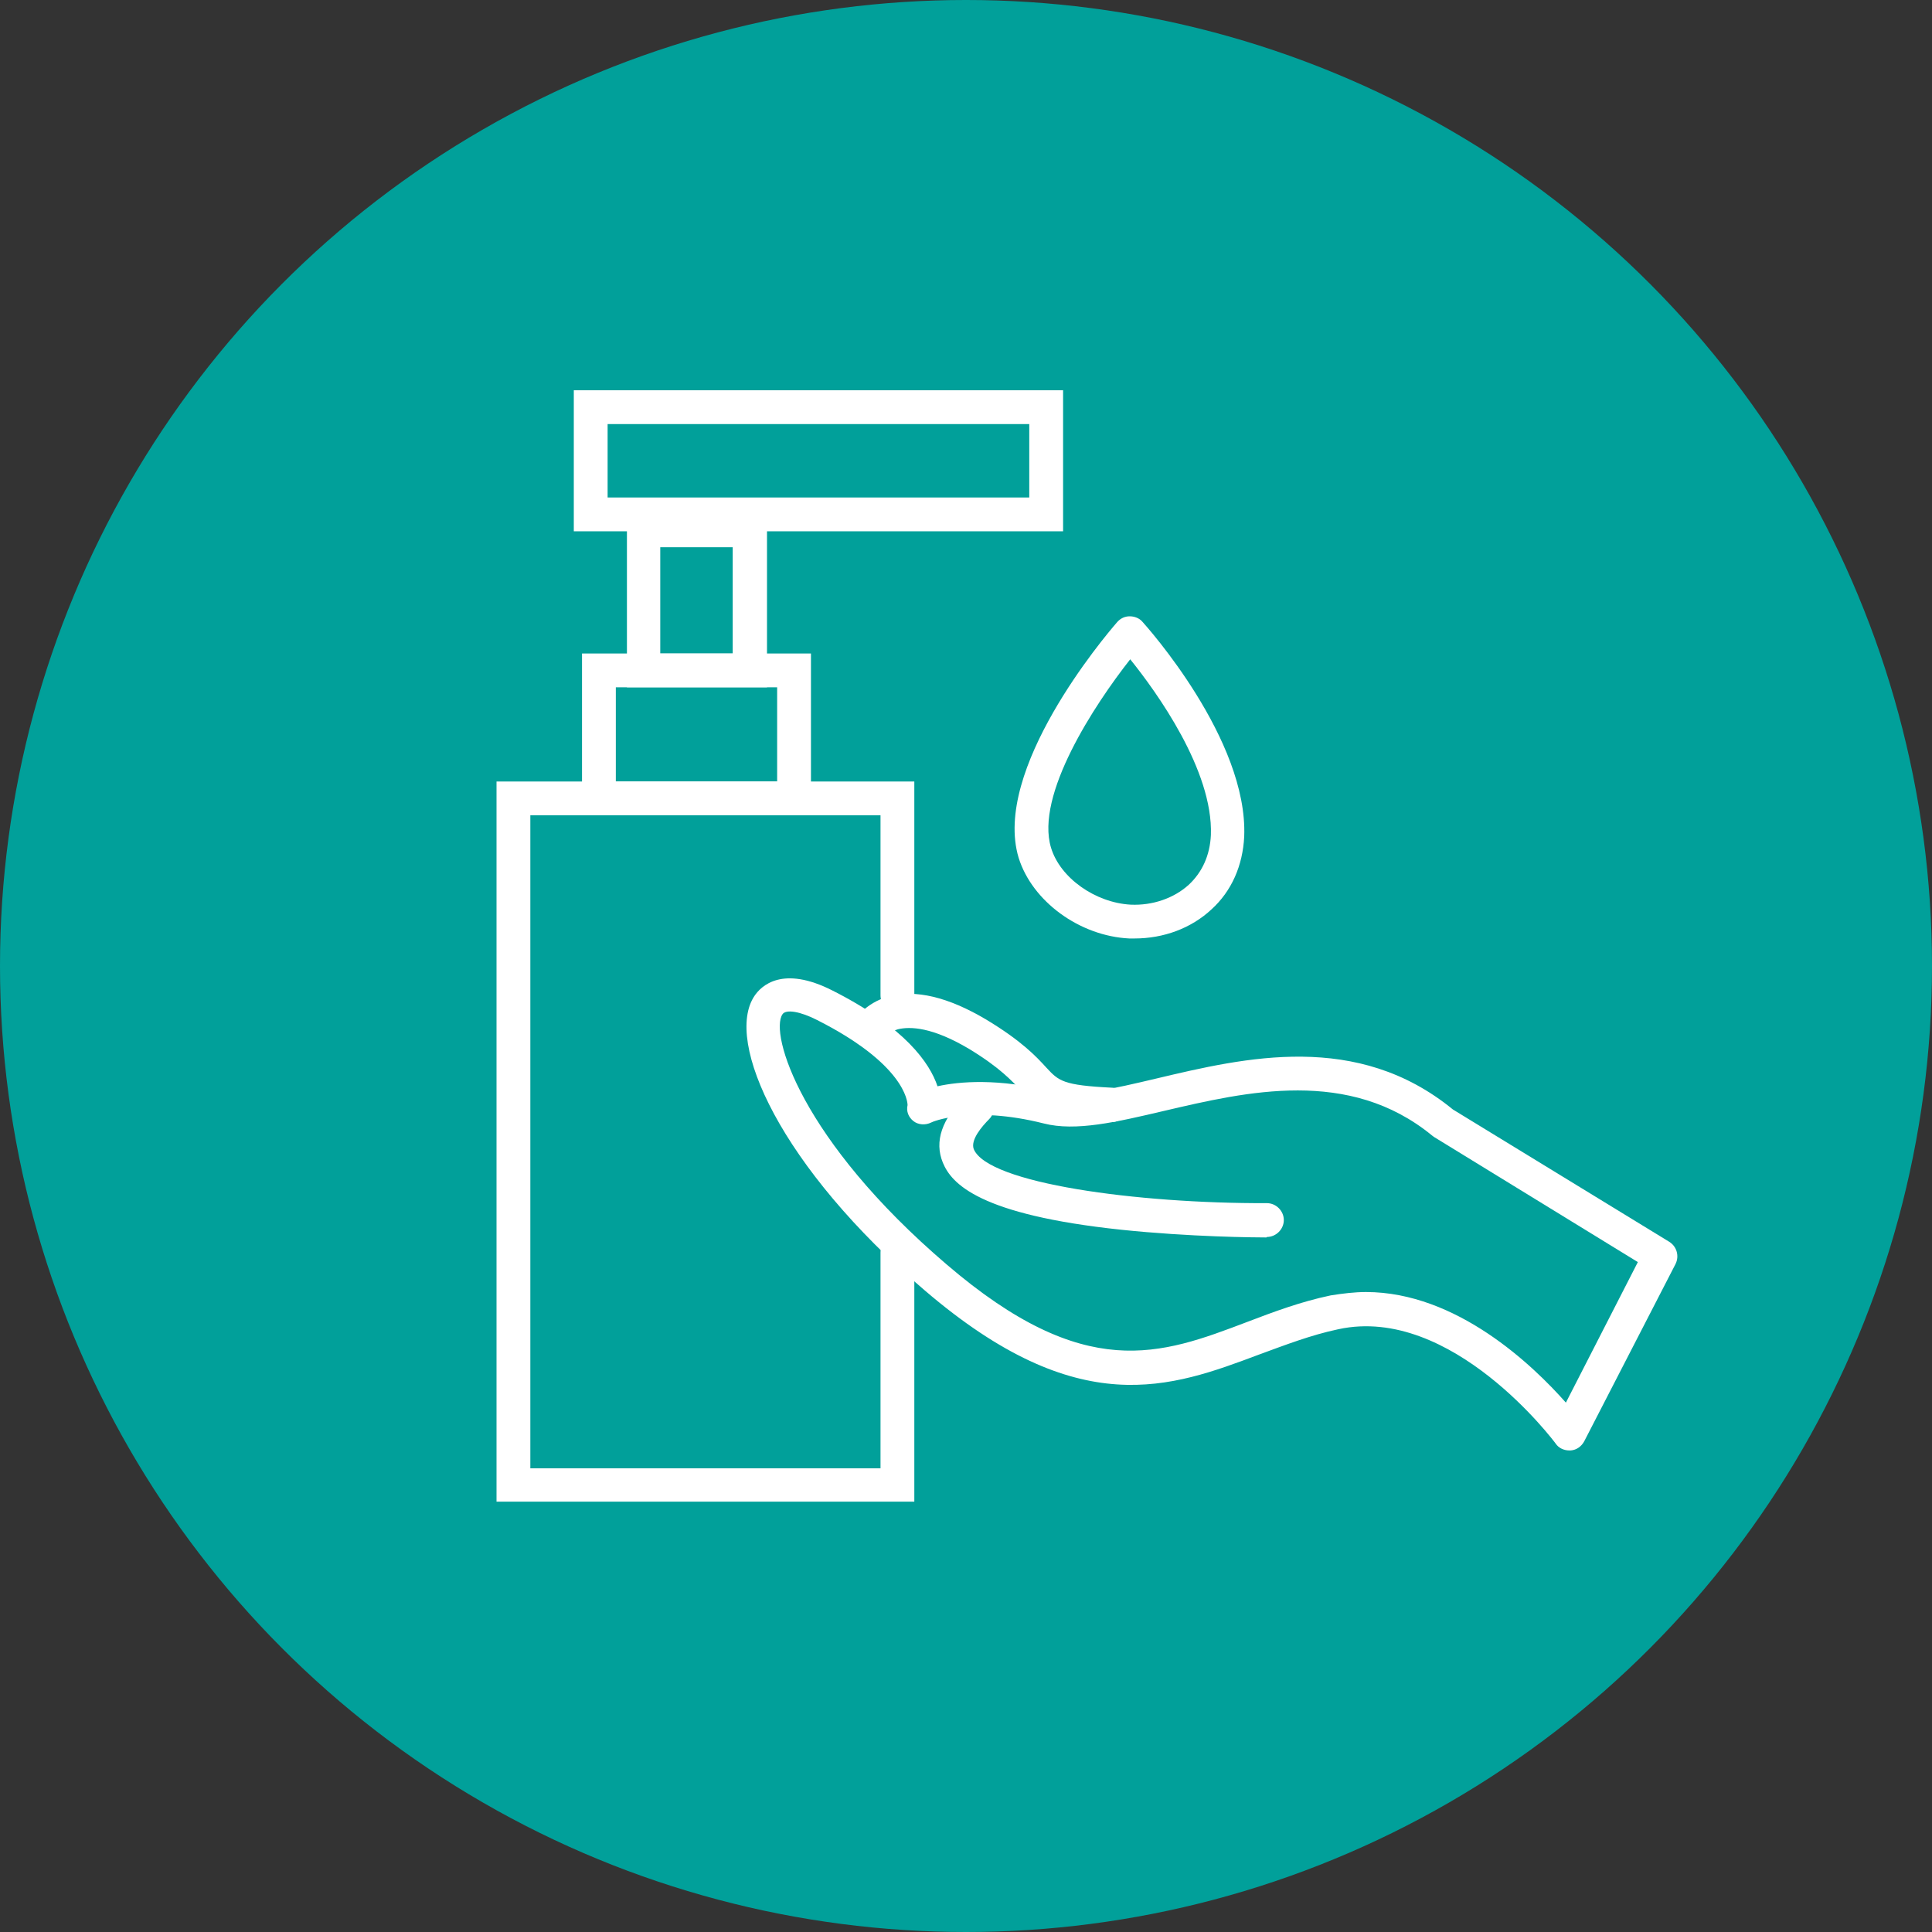
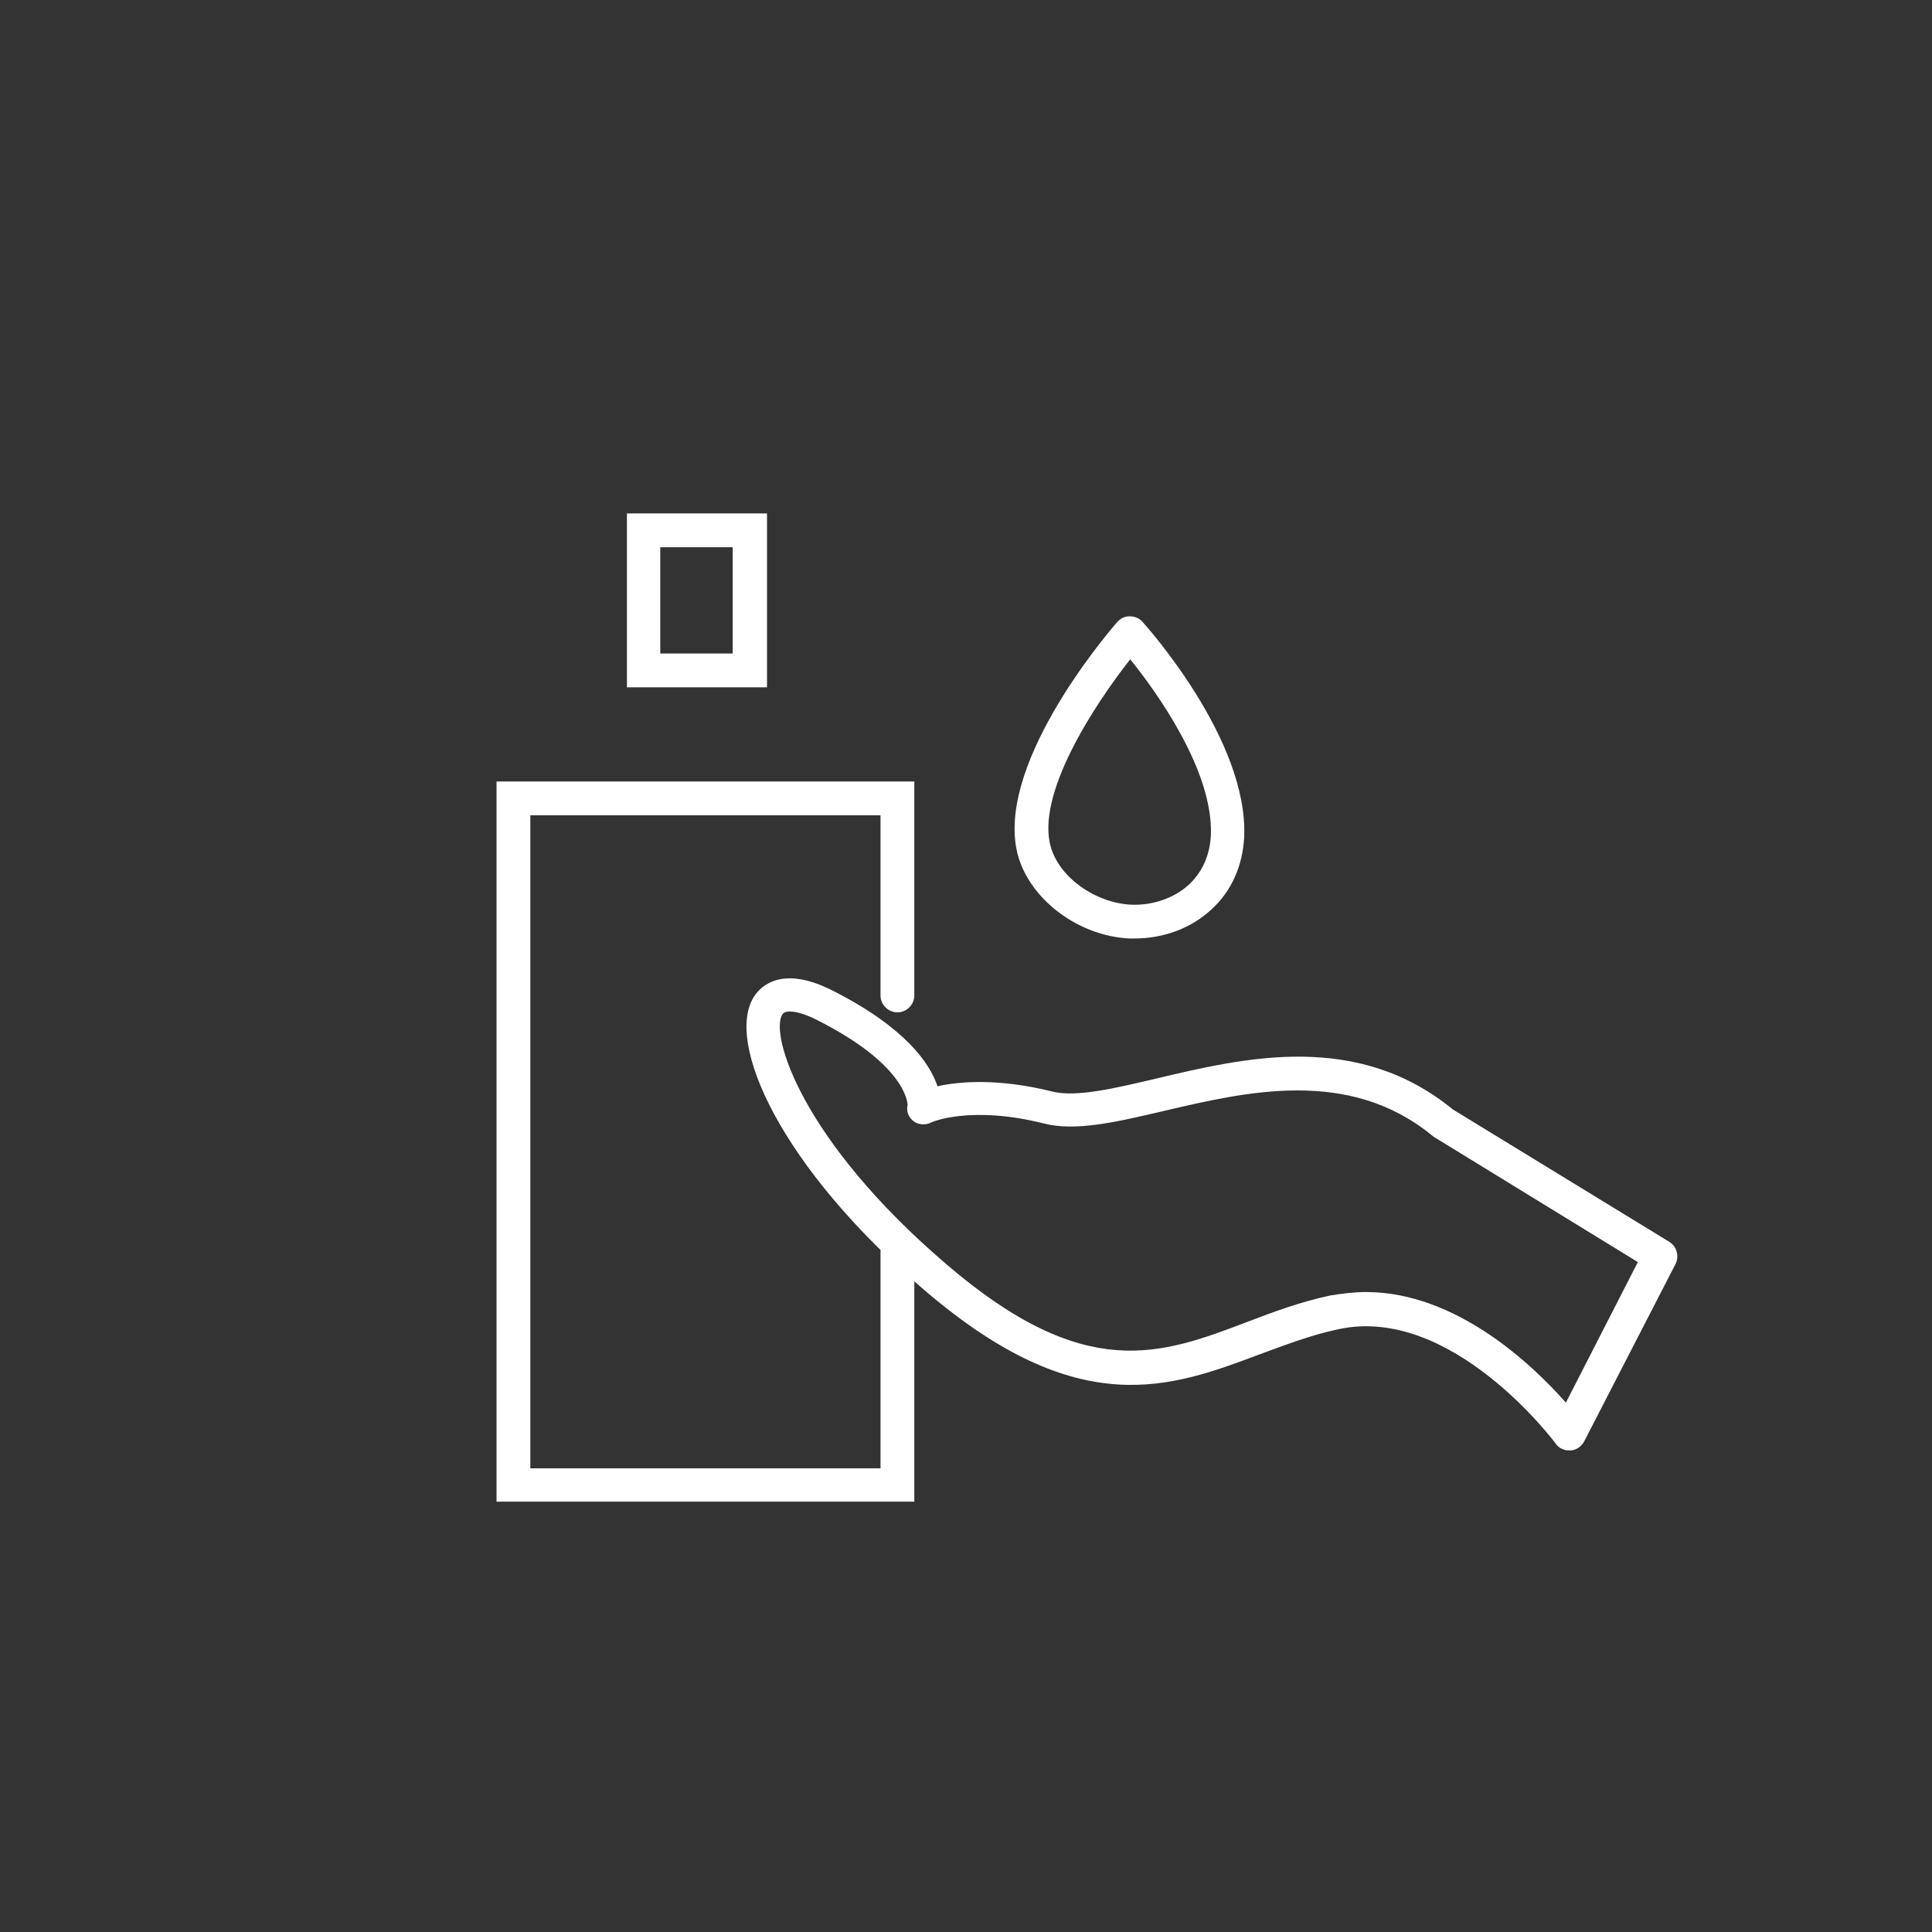
<svg xmlns="http://www.w3.org/2000/svg" fill="none" viewBox="0 0 40 40" height="40" width="40">
  <rect x="0" y="0" width="40" height="40" fill="#333333" stroke="none" />
-   <circle fill="#01A09A" r="20" cy="20" cx="20" />
  <path fill="white" d="M18.93 31.09H10.28V16.18H18.93V20.61C18.93 20.8 18.77 20.96 18.58 20.96C18.39 20.96 18.23 20.8 18.23 20.61V16.88H10.98V30.4H18.23V25.93C18.23 25.74 18.39 25.58 18.58 25.58C18.77 25.58 18.93 25.74 18.93 25.93V31.09Z" />
-   <path fill="white" d="M16.78 16.88H12.05V13.53H16.79V16.88H16.78ZM12.75 16.18H16.09V14.23H12.75V16.18Z" />
  <path fill="white" d="M15.88 14.23H12.98V10.63H15.88V14.23ZM13.67 13.53H15.17V11.33H13.67V13.53Z" />
-   <path fill="white" d="M22.01 11H11.88V8.08H22.01V11ZM12.58 10.3H21.31V8.78H12.58V10.3Z" />
  <path fill="white" d="M32.49 30.03C32.38 30.03 32.27 29.98 32.21 29.89C32.19 29.86 30.06 27.01 27.71 27.52C27.14 27.64 26.6 27.85 26.08 28.04C24.24 28.73 22.34 29.45 19.15 26.72C16.16 24.17 14.99 21.56 15.62 20.62C15.76 20.41 16.2 19.98 17.24 20.51C18.74 21.27 19.25 22.01 19.41 22.49C19.86 22.39 20.67 22.32 21.79 22.6C22.28 22.72 23.05 22.54 23.94 22.33C25.79 21.89 28.1 21.35 30.08 22.97L34.56 25.71C34.72 25.81 34.77 26.01 34.69 26.17L32.8 29.84C32.74 29.95 32.64 30.02 32.52 30.03C32.51 30.03 32.5 30.03 32.49 30.03ZM28.28 26.75C30.16 26.75 31.74 28.27 32.42 29.04L33.91 26.13L29.69 23.54C29.68 23.53 29.66 23.52 29.65 23.51C27.93 22.1 25.81 22.6 24.1 23C23.12 23.23 22.27 23.43 21.61 23.26C20.1 22.88 19.29 23.23 19.28 23.24C19.16 23.3 19.01 23.29 18.91 23.21C18.81 23.13 18.76 23.01 18.79 22.88C18.79 22.8 18.72 22.03 16.92 21.12C16.57 20.94 16.27 20.89 16.2 21C15.93 21.4 16.58 23.6 19.6 26.18C22.47 28.64 24.03 28.05 25.82 27.37C26.37 27.16 26.93 26.95 27.55 26.82C27.8 26.78 28.05 26.75 28.28 26.75Z" />
-   <path fill="white" d="M26.21 25.62C25.99 25.62 24.64 25.61 23.21 25.46C20.28 25.15 19.7 24.51 19.52 24.07C19.34 23.63 19.5 23.17 19.99 22.68C20.13 22.54 20.35 22.55 20.48 22.68C20.61 22.81 20.61 23.04 20.48 23.17C20.33 23.32 20.09 23.6 20.16 23.79C20.45 24.5 23.54 24.92 26.23 24.91C26.42 24.91 26.58 25.07 26.58 25.26C26.58 25.45 26.42 25.61 26.23 25.61C26.23 25.62 26.22 25.62 26.21 25.62Z" />
-   <path fill="white" d="M23.02 23.23H23.01C21.8 23.18 21.55 23.02 21.15 22.59C20.95 22.38 20.71 22.11 20.07 21.72C19.3 21.26 18.84 21.25 18.59 21.31C18.38 21.37 18.29 21.5 18.29 21.5C18.2 21.67 17.98 21.73 17.81 21.64C17.64 21.55 17.58 21.33 17.67 21.16C17.69 21.12 17.9 20.77 18.4 20.63C18.95 20.48 19.63 20.64 20.42 21.11C21.15 21.55 21.45 21.87 21.66 22.1C21.92 22.38 22 22.47 23.03 22.52C23.22 22.53 23.37 22.69 23.37 22.88C23.36 23.09 23.2 23.23 23.02 23.23Z" />
  <path fill="white" d="M23.49 19.43C23.45 19.43 23.42 19.43 23.38 19.43C22.35 19.38 21.37 18.66 21.09 17.76C20.54 15.94 22.86 13.19 23.13 12.88C23.2 12.8 23.29 12.76 23.39 12.76C23.49 12.76 23.59 12.8 23.65 12.87C23.74 12.97 25.84 15.31 25.76 17.32C25.73 17.92 25.5 18.45 25.08 18.83C24.66 19.22 24.09 19.43 23.49 19.43ZM23.4 13.65C22.66 14.59 21.43 16.46 21.76 17.55C21.95 18.18 22.68 18.69 23.41 18.73C23.86 18.75 24.3 18.6 24.61 18.32C24.89 18.06 25.05 17.71 25.07 17.29C25.12 15.95 23.94 14.32 23.4 13.65Z" />
</svg>